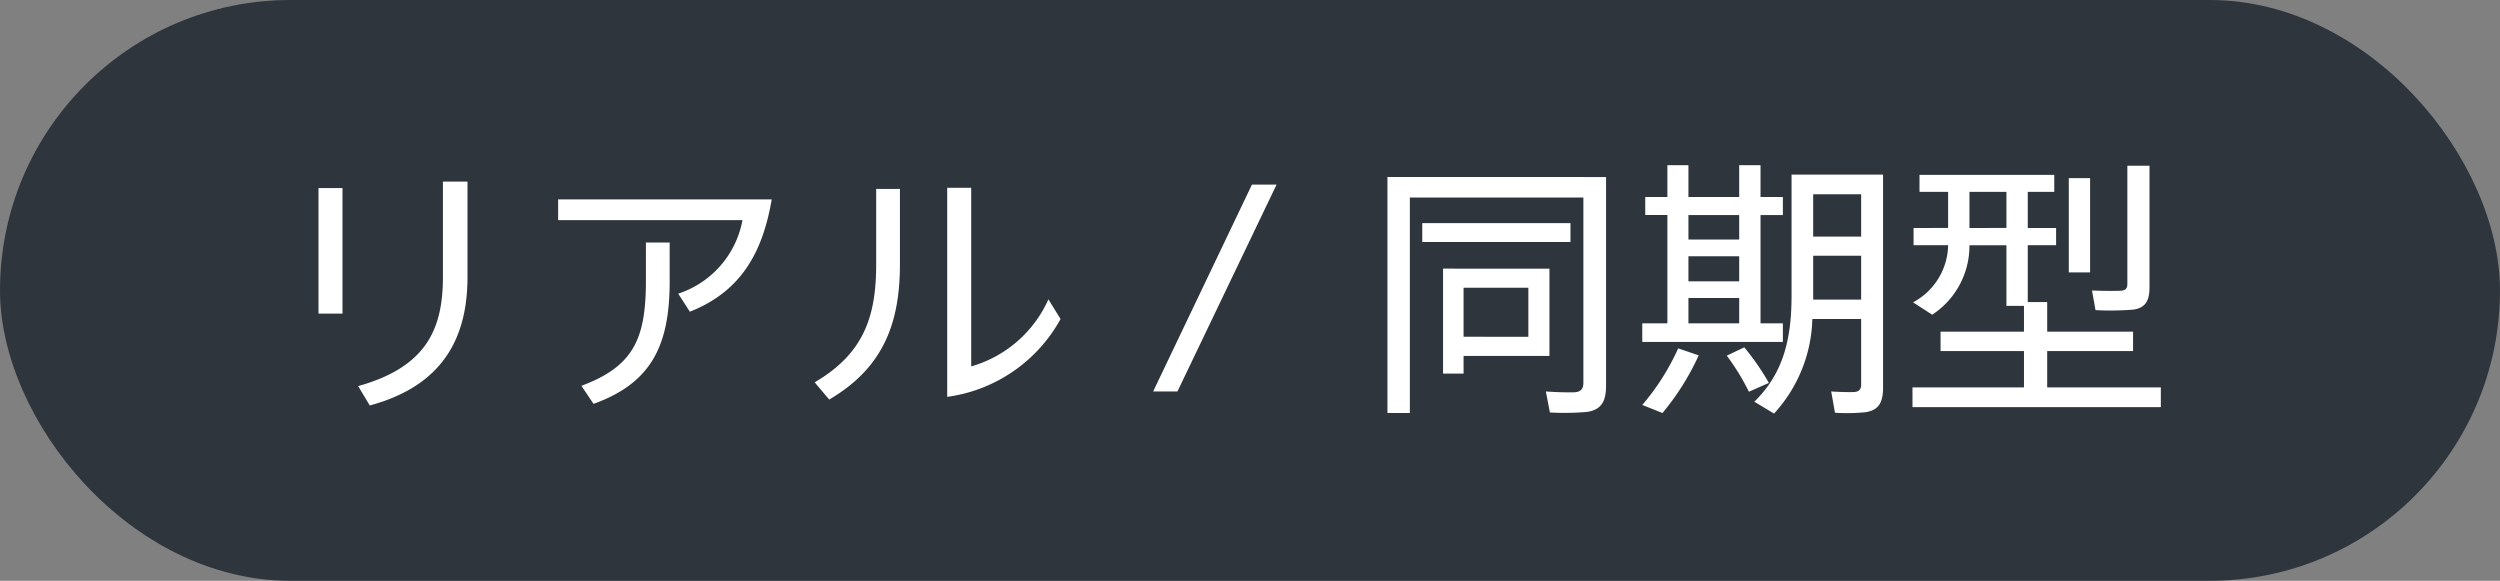
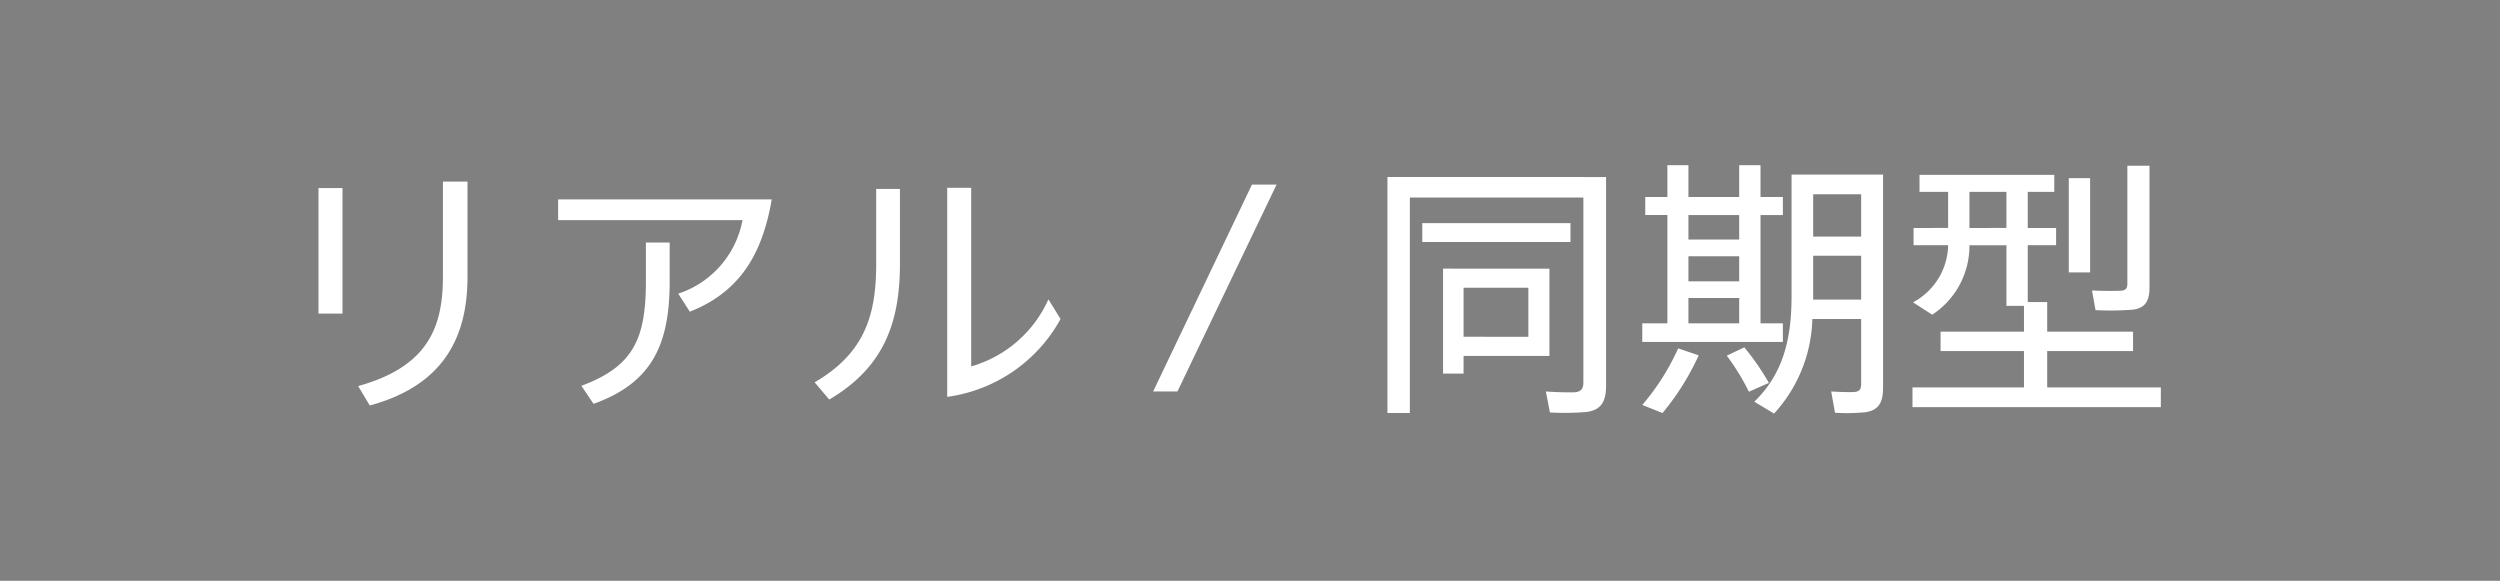
<svg xmlns="http://www.w3.org/2000/svg" width="198" height="46" viewBox="0 0 198 46">
  <rect x="0" y="0" width="198" height="46" fill="#808080" stroke="none" />
-   <rect width="198" height="46" rx="23" transform="translate(0 0)" fill="#2f353d" />
  <path d="M-34.679-2.907v-7.552h-1.946v7.531c0,3.989-1.176,7.125-6.713,8.661l.919,1.536C-36.41,5.648-34.679,1.659-34.679-2.907Zm-9.9,2.9V-9.947h-1.9V-.005Zm33.993-9.046H-27.5v1.643h14.6a7.571,7.571,0,0,1-5.088,5.824l.919,1.429C-12.957-1.776-11.29-4.933-10.584-9.051Zm-8.081,6.443V-5.637h-1.881v3.008c0,4.544-.919,6.784-5.11,8.341l.962,1.429C-19.991,5.456-18.665,2.363-18.665-2.608ZM12.292.422,11.33-1.136A9.6,9.6,0,0,1,5.215,4.176V-9.968h-1.9V6.587A12.1,12.1,0,0,0,12.292.422ZM-.429-3.952V-9.883H-2.31v5.931c0,3.947-.834,7.04-4.875,9.387L-6.03,6.8C-1.669,4.24-.429.656-.429-3.952ZM29.4-10.224H27.45L19.625,6.16h1.924Zm24.308-.6H38.182V7.867h1.774V-9.2H53.7V5.456c0,.448-.15.725-.684.768-.363.021-1.475,0-2.288-.064l.321,1.664a21.083,21.083,0,0,0,2.929-.043c1.176-.171,1.518-.875,1.518-2.091V-10.821H53.7ZM40.94-7.173V-5.68H52.678V-7.173Zm3.271,9V-2.053h5.131V1.83Zm-.748-5.4h-.877v8.32h1.625V3.344h6.8V-3.568H43.463ZM71.9-6.107V-9.456H75.7v3.349ZM75.7.422V5.563c0,.384-.107.6-.534.64-.321.021-1.2,0-1.839-.043l.3,1.685A14.587,14.587,0,0,0,76.067,7.8c1.069-.171,1.368-.832,1.368-1.963V-11.013H70.187v9.579c0,3.328-.6,6.123-2.95,8.405L68.8,7.91A11.506,11.506,0,0,0,71.834.422ZM71.9-1.114V-4.592H75.7v3.477ZM62.02-5.872V-7.813H66.04v1.941Zm0,3.307V-4.549H66.04v1.984Zm0,3.328V-1.242H66.04V.763Zm-3.656,0V2.235H69.5V.763H67.729V-7.813H69.5V-9.243H67.729V-11.76H66.04v2.517H62.02V-11.76H60.353v2.517H58.6v1.429h1.753V.763Zm6.692,2.56a18.125,18.125,0,0,1,1.753,2.859l1.582-.7a19.808,19.808,0,0,0-1.946-2.816Zm-3.848-.576a18.633,18.633,0,0,1-2.843,4.48l1.6.64A20.153,20.153,0,0,0,62.833,3.3ZM96.783-11.717v9.344c0,.363-.128.533-.534.555-.342.021-1.475.021-2.266-.021l.278,1.557a22.375,22.375,0,0,0,3.014-.043c.962-.149,1.261-.725,1.261-1.771v-9.622Zm-4.639.981v7.467h1.689v-7.467ZM84.276-6.789V-9.648h2.929v2.859ZM79.765,5.84V7.4H99.434V5.84h-9V2.96h6.8V1.424h-6.8V-.922H88.894v-4.5h2.245V-6.789H88.894V-9.648h2.1v-1.344H80.321v1.344h2.266v2.859H79.851v1.365h2.737A5.235,5.235,0,0,1,79.808-.9L81.326.08a6.515,6.515,0,0,0,2.95-5.5h2.929v4.8h1.39V1.424H81.989V2.96h6.606V5.84Z" transform="translate(71.704 24.844)" fill="#fff" />
</svg>